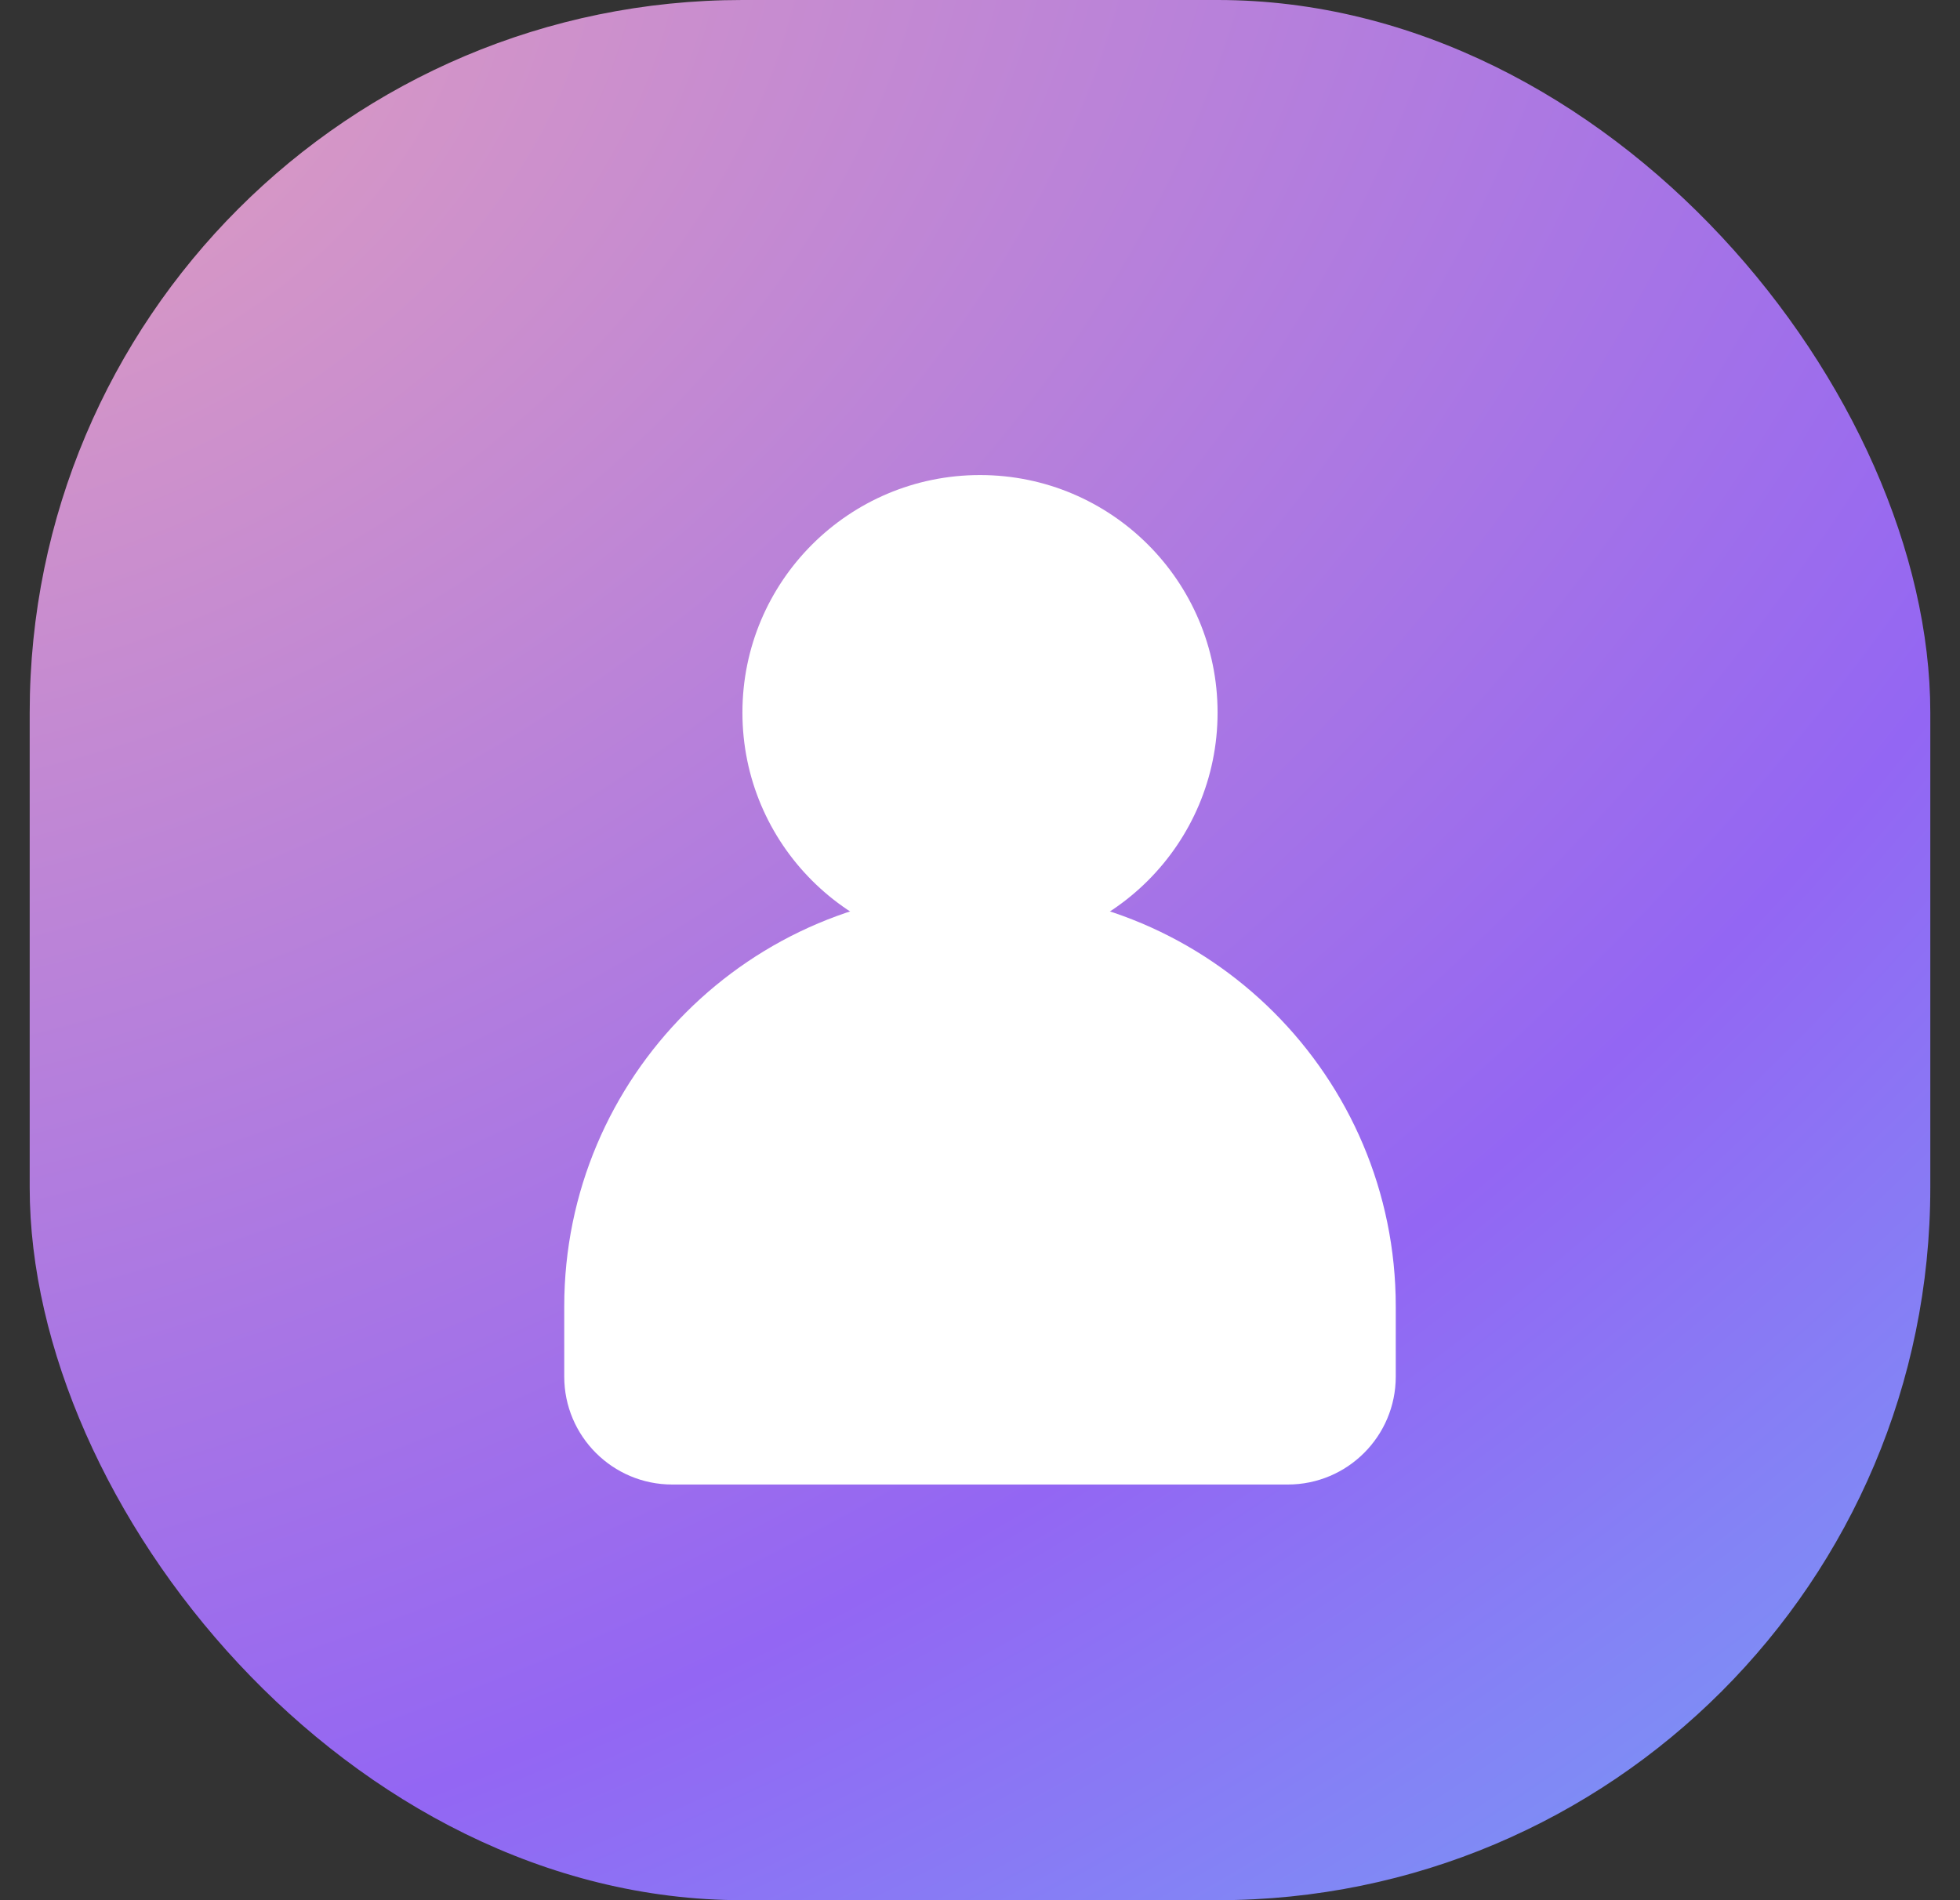
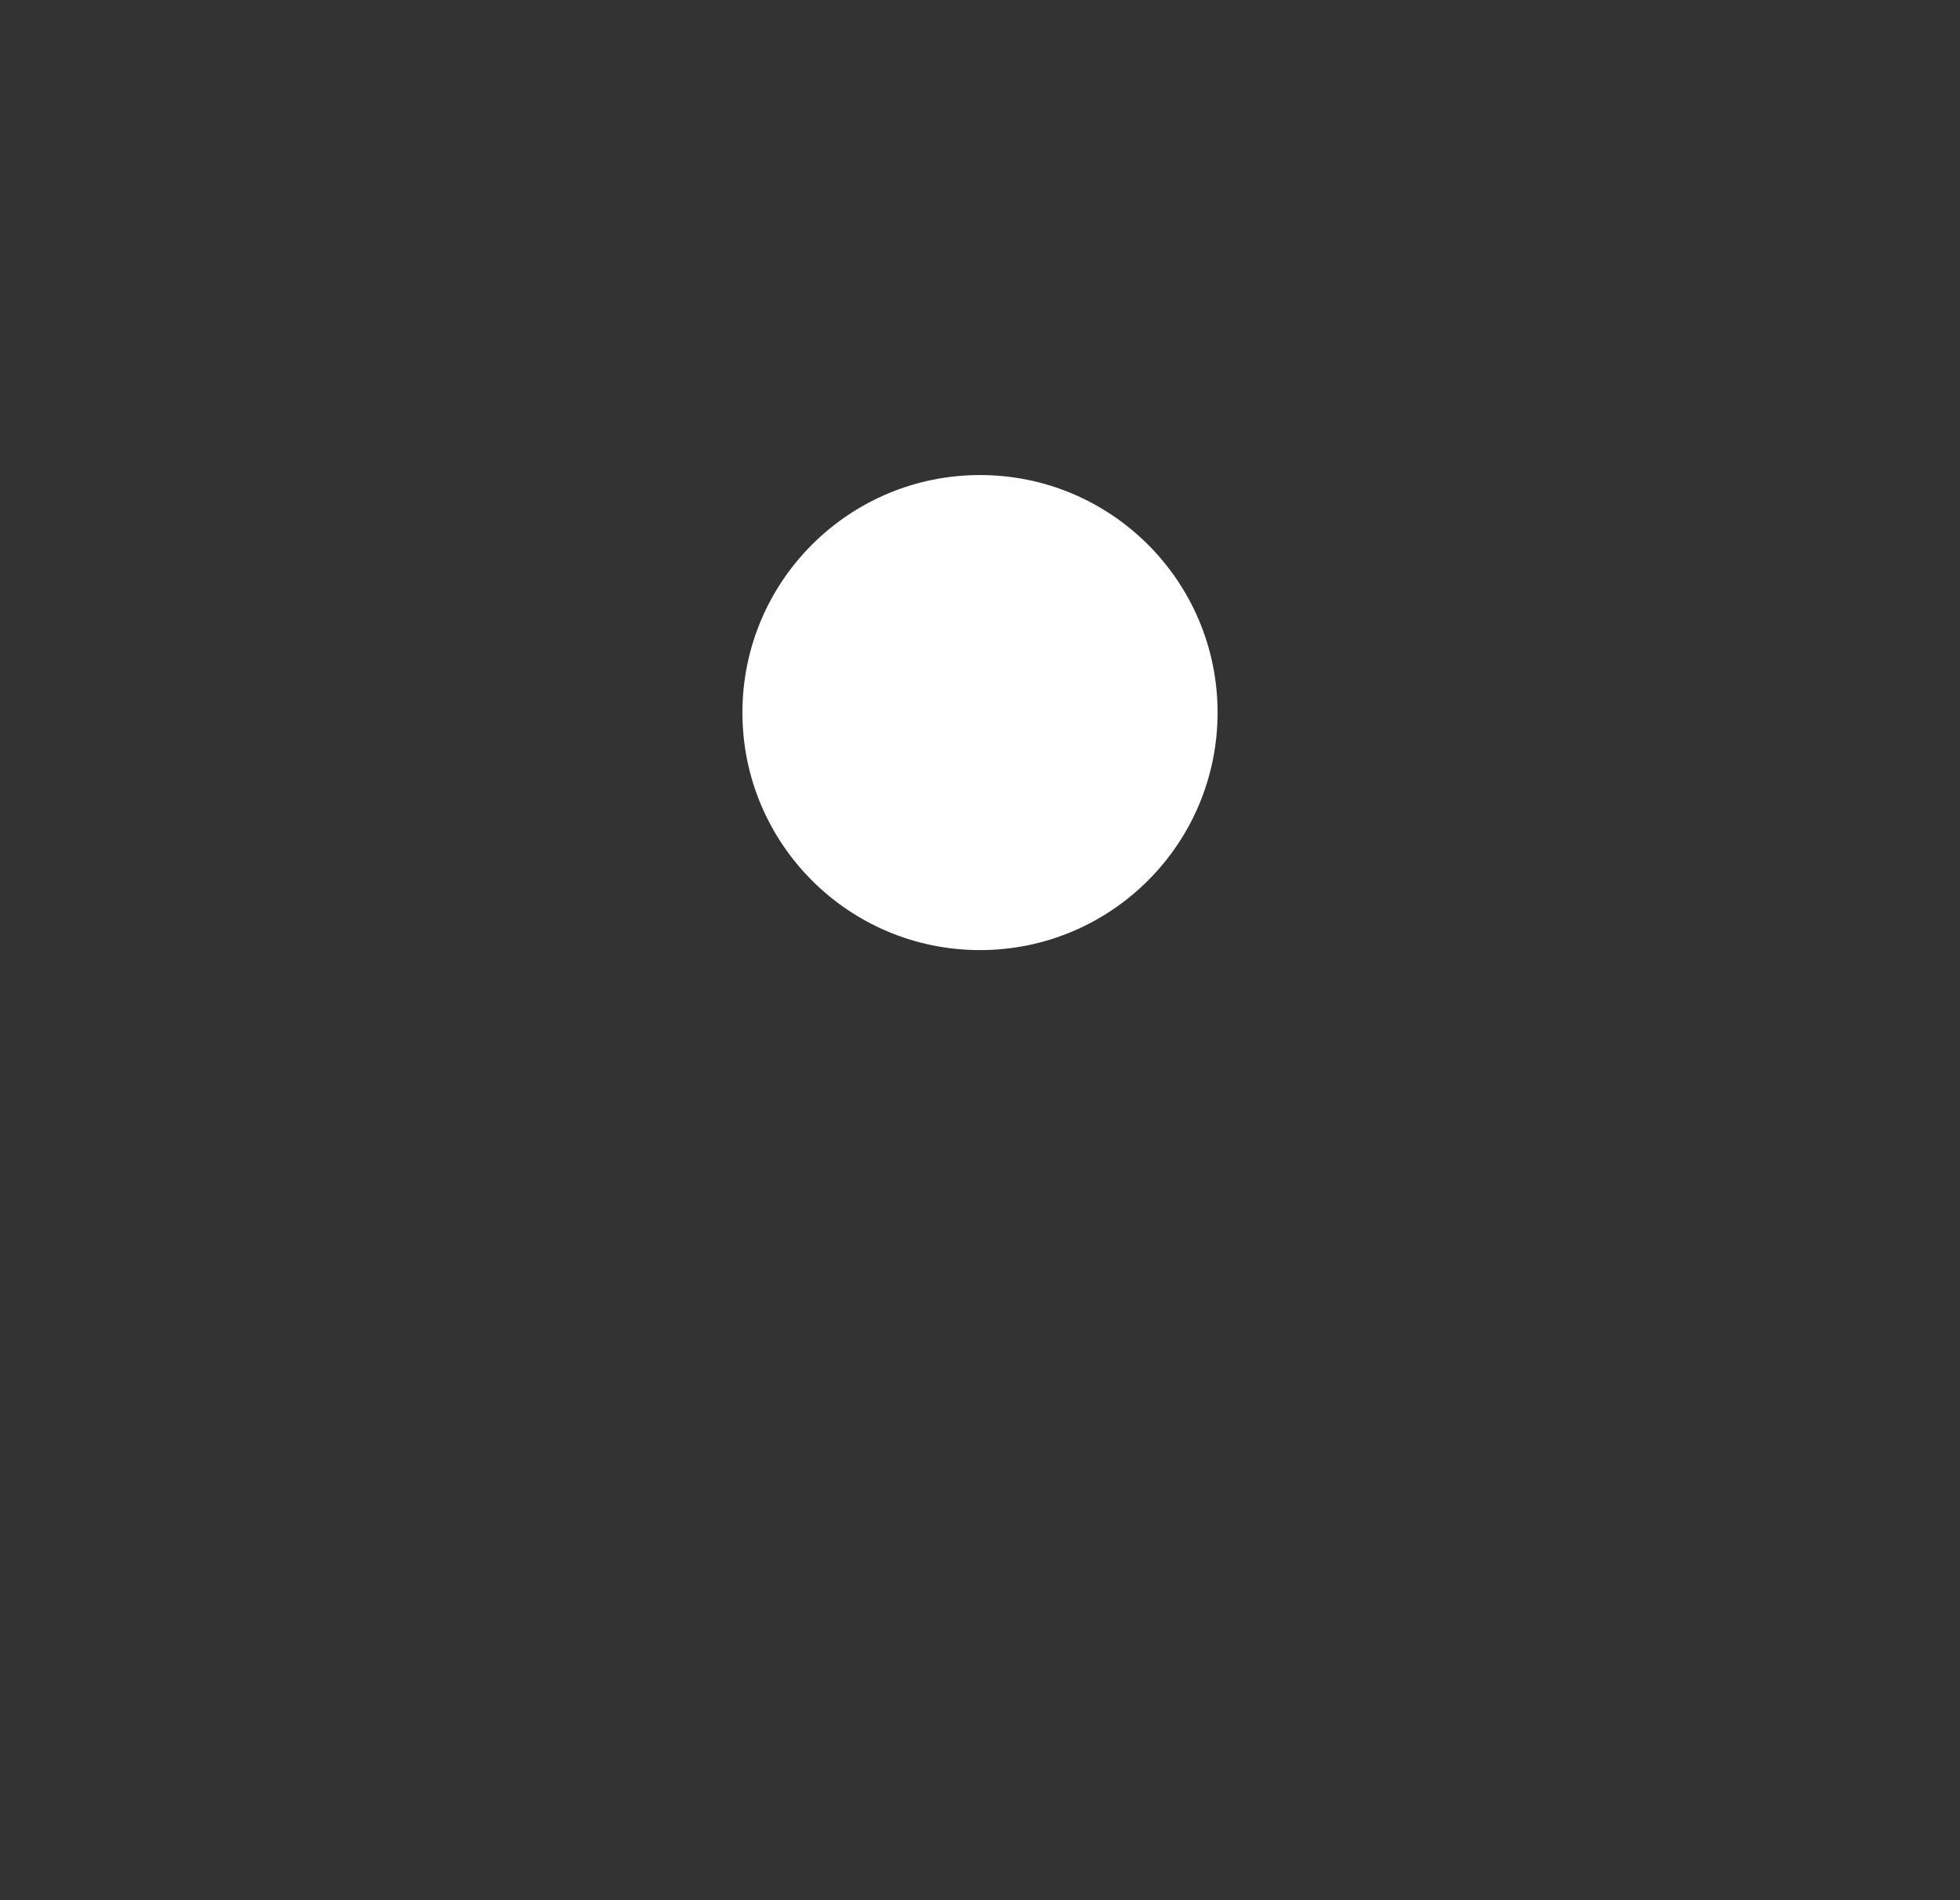
<svg xmlns="http://www.w3.org/2000/svg" width="33" height="32" viewBox="0 0 33 32" fill="none">
  <rect x="0" y="0" width="33" height="32" fill="#333333" stroke="none" />
-   <rect x="0.5" width="32" height="32" rx="12" fill="url(#paint0_radial_597_2307)" />
-   <path d="M9.5 22C9.5 18.134 12.634 15 16.5 15C20.366 15 23.5 18.134 23.5 22V23.182C23.5 24.186 22.686 25 21.682 25H11.318C10.314 25 9.5 24.186 9.5 23.182V22Z" fill="white" />
  <circle cx="16.5" cy="12" r="4" fill="white" />
  <defs>
    <radialGradient id="paint0_radial_597_2307" cx="0" cy="0" r="1" gradientUnits="userSpaceOnUse" gradientTransform="translate(0.5) rotate(62.162) scale(60.94 83.438)">
      <stop stop-color="#E09EBF" />
      <stop offset="0.502" stop-color="#9366F3" />
      <stop offset="0.882" stop-color="#63BFF9" />
    </radialGradient>
  </defs>
</svg>